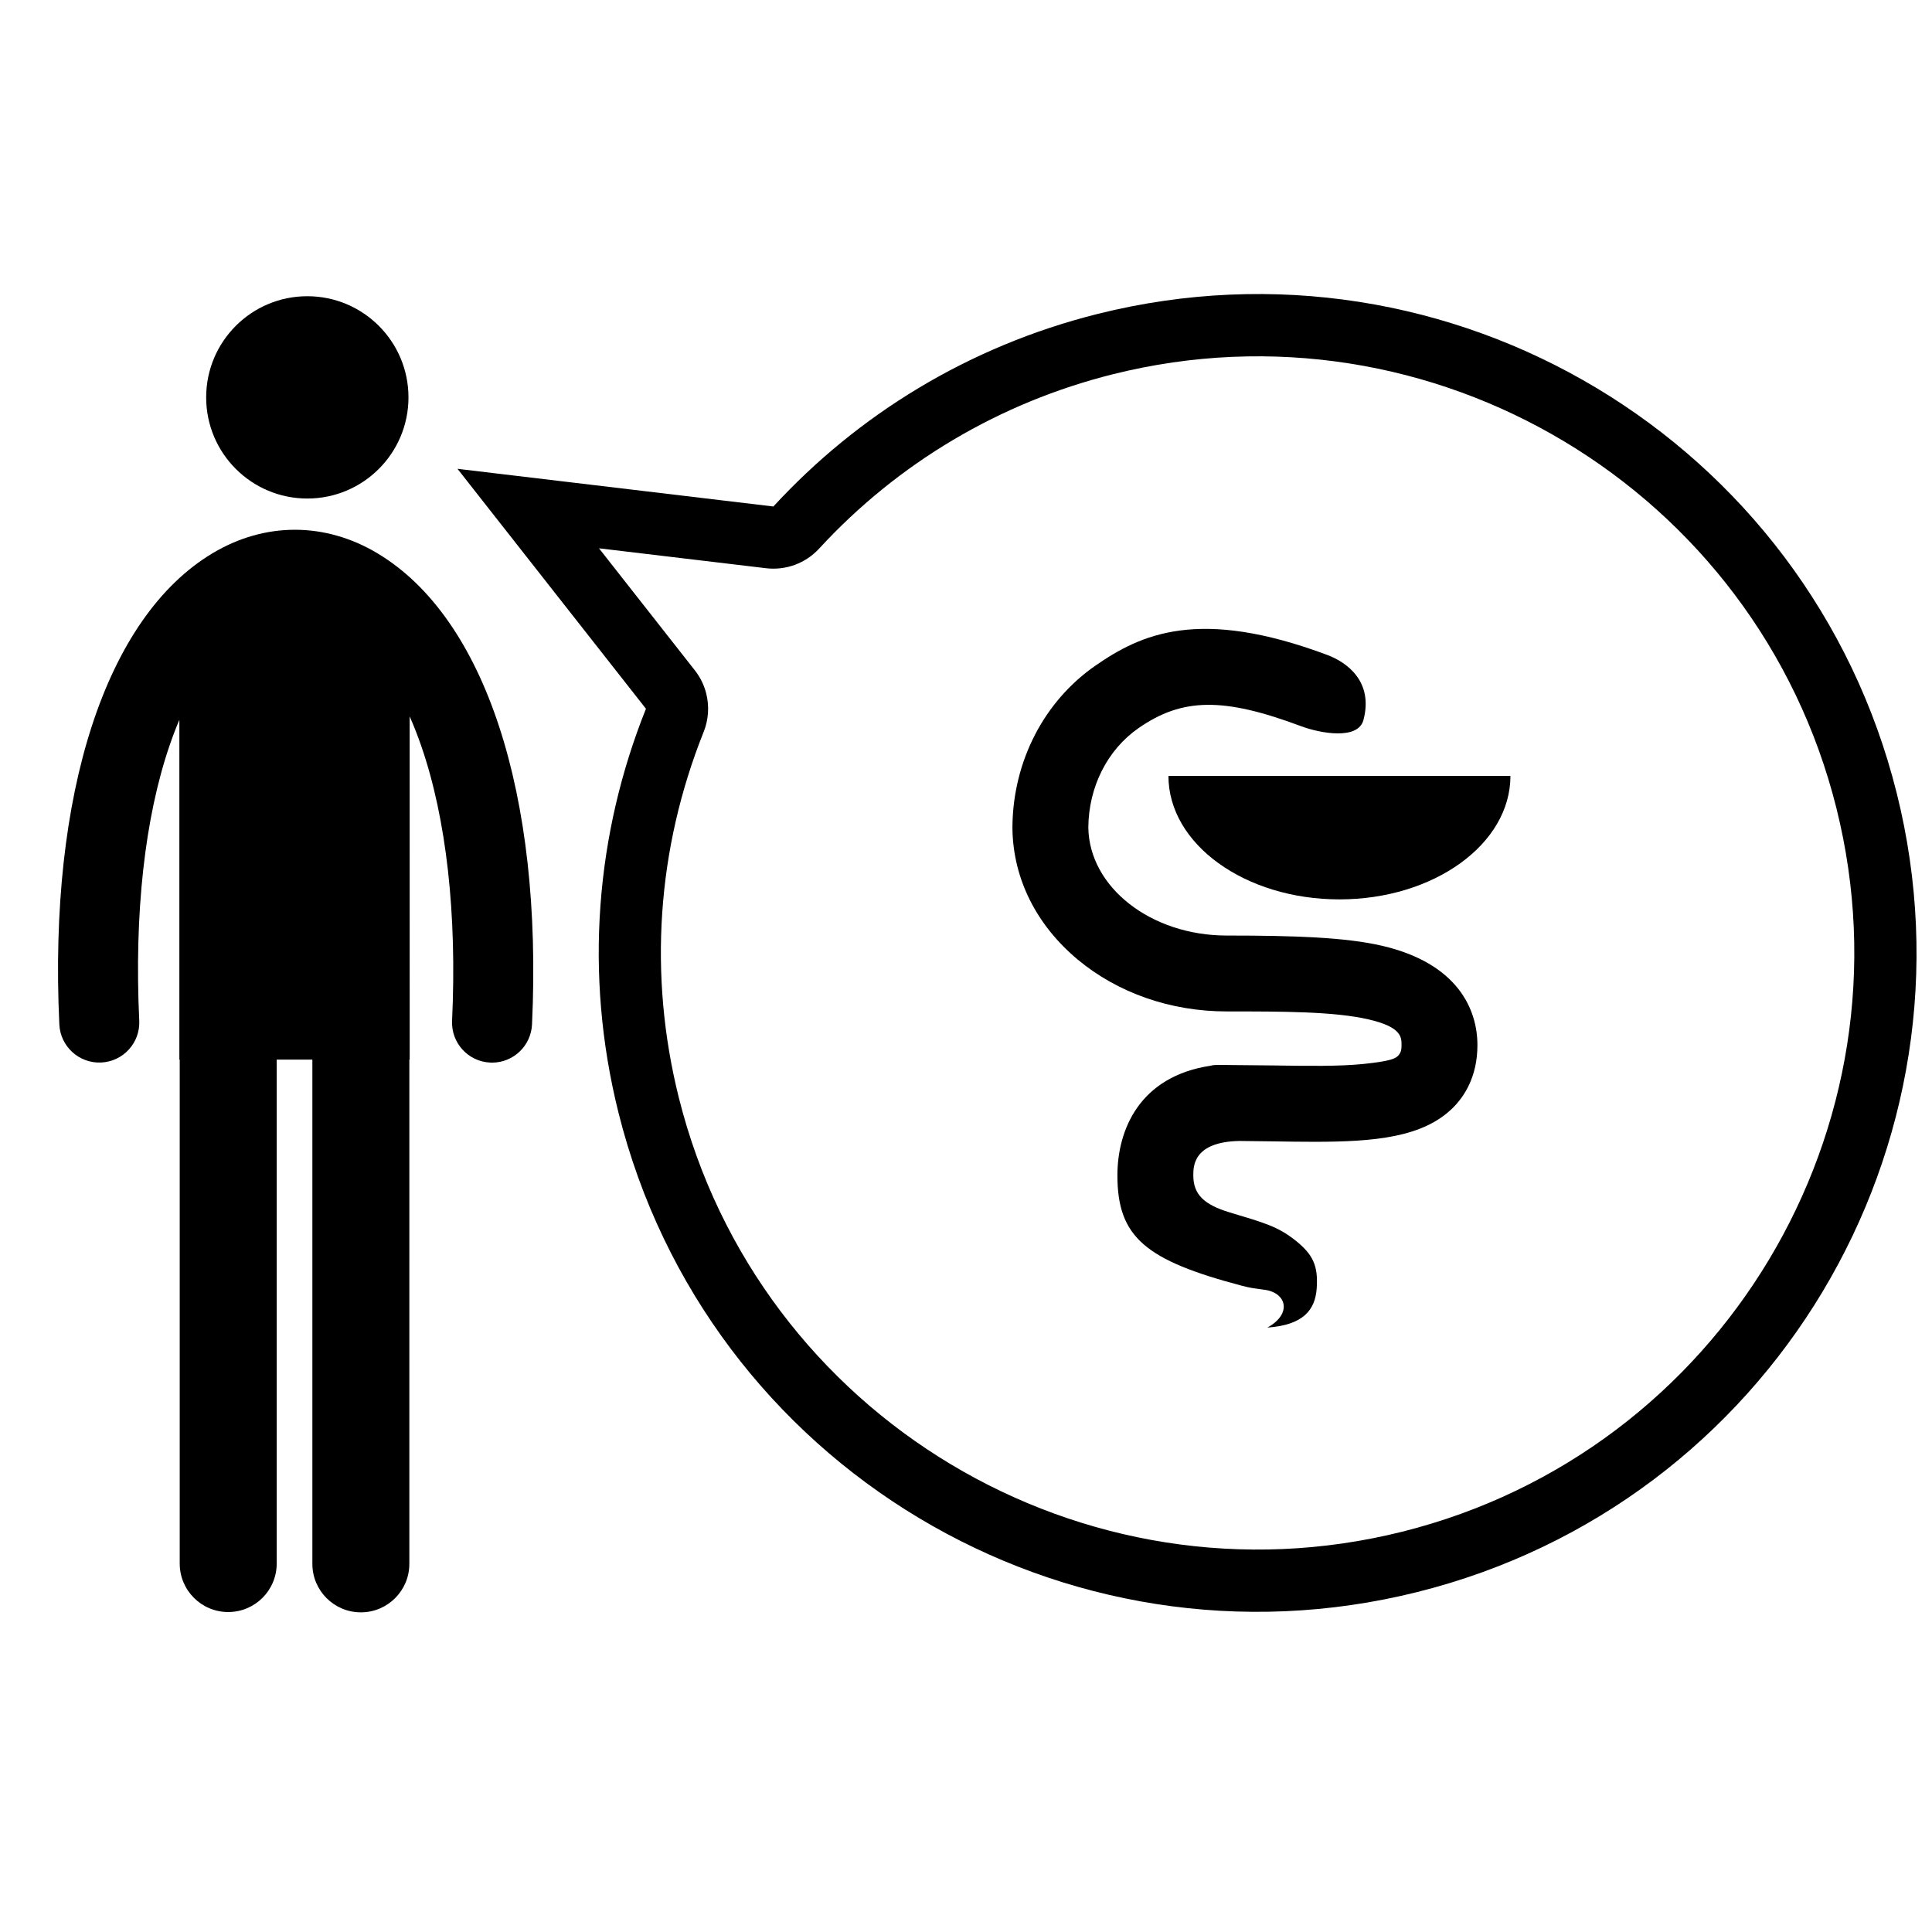
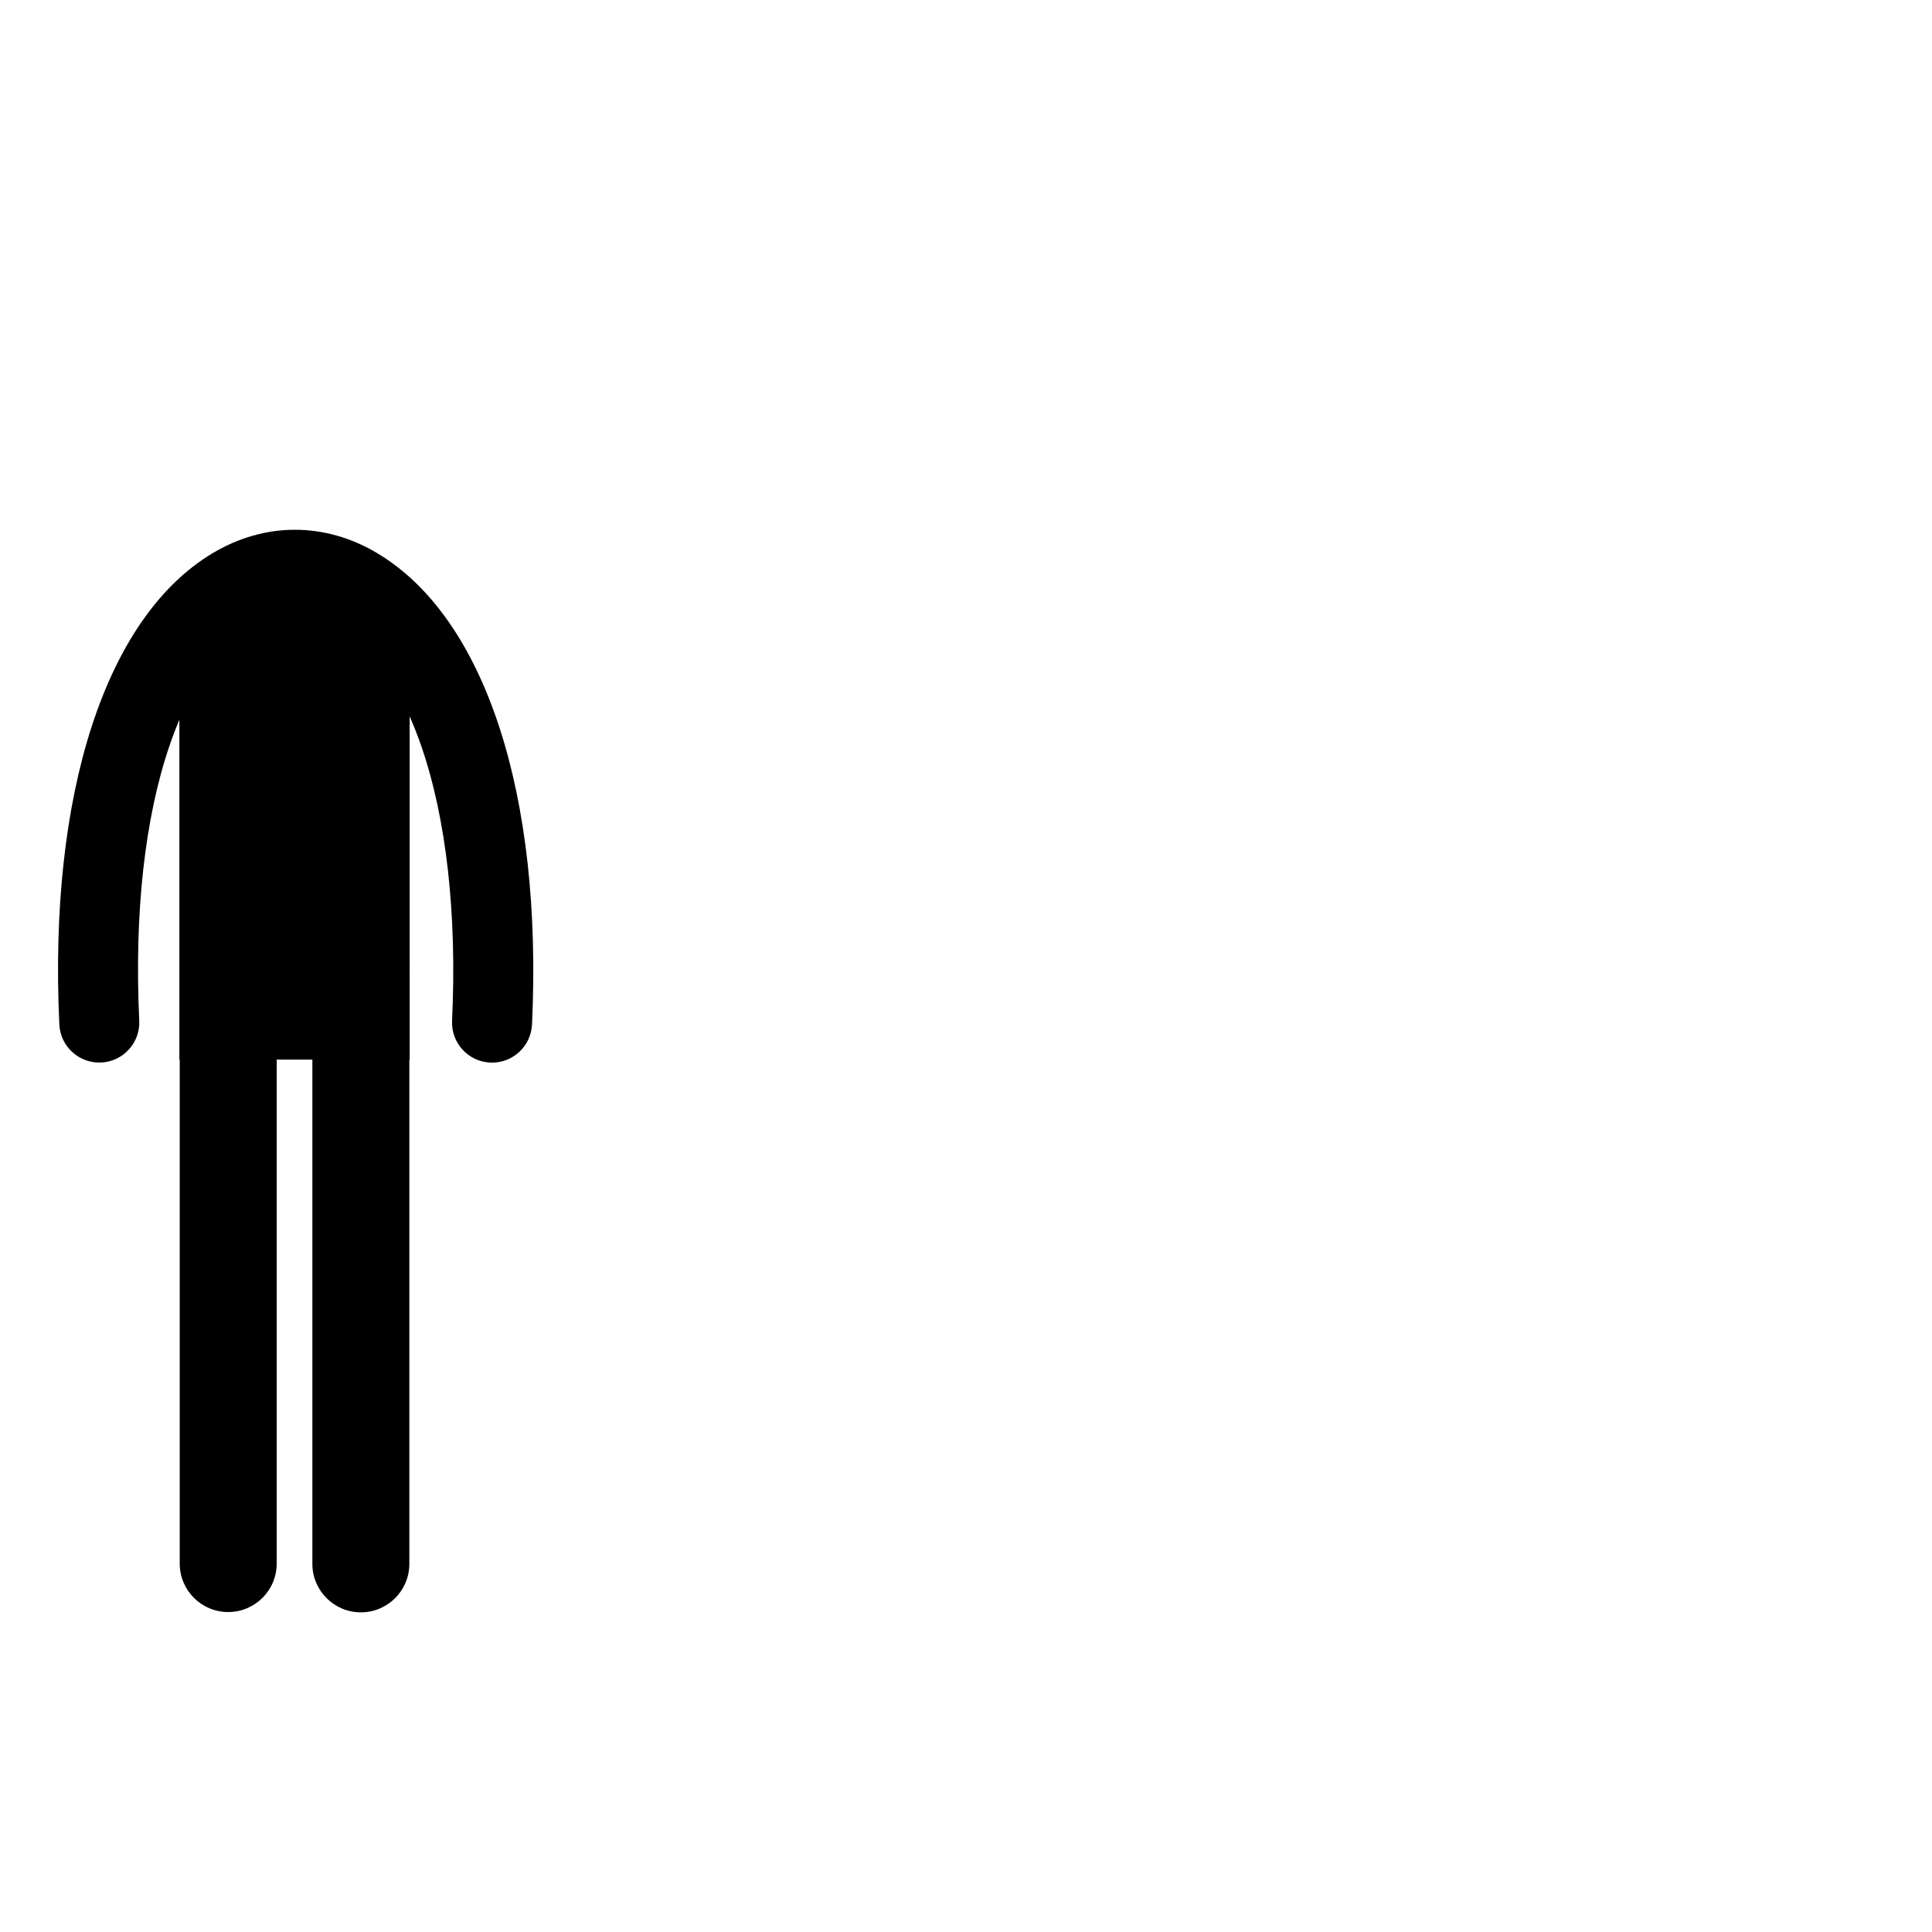
<svg xmlns="http://www.w3.org/2000/svg" width="800px" height="800px" version="1.1" viewBox="144 144 512 512">
  <defs>
    <clipPath id="a">
-       <path d="m265 221h386.9v351h-386.9z" />
-     </clipPath>
+       </clipPath>
  </defs>
-   <path d="m252.25 249.31c0 14.805-12.004 26.805-26.809 26.805-14.805 0-26.805-12-26.805-26.805 0-14.805 12-26.809 26.805-26.809 14.805 0 26.809 12.004 26.809 26.809" />
  <path d="m244.05 290.64c-13.91-8.32-29.852-8.328-43.723-0.027-28.301 16.934-43.484 63.621-40.602 124.87 0.273 5.848 5.234 10.367 11.082 10.094 5.848-0.266 10.367-5.234 10.094-11.082-1.336-28.48 1.449-53.727 8.062-73.004 0.797-2.336 1.656-4.582 2.57-6.731v90.059h0.094v133.54c0 7.098 5.754 12.848 12.848 12.848 7.102 0 12.852-5.754 12.852-12.848v-133.55h9.453v133.63c0 7.094 5.754 12.848 12.852 12.848 7.094 0 12.848-5.758 12.848-12.848l0.004-133.63h0.086l-0.004-90.961c1.094 2.477 2.109 5.082 3.059 7.812 6.676 19.301 9.496 44.492 8.18 72.848-0.273 5.848 4.242 10.82 10.094 11.082 0.172 0.008 0.336 0.016 0.504 0.016 5.629 0 10.316-4.434 10.586-10.109 2.856-61.129-12.449-107.8-40.938-124.85z" />
  <g clip-path="url(#a)">
-     <path d="m630.67 358.18c21.152 84.574-30.477 170.58-115.04 191.73-84.582 21.152-170.59-30.445-191.73-115-8.105-32.426-5.832-65.945 6.586-96.969 1.301-3.269 1.504-6.805 0.68-10.113-0.547-2.215-1.57-4.324-3.023-6.176l-25.402-32.344 44.273 5.277c5.25 0.625 10.488-1.305 14.062-5.203 20.918-22.715 47.848-38.699 77.863-46.207 84.582-21.164 170.6 30.426 191.73 115m15.98-3.996c-23.379-93.539-118.17-150.39-211.71-127-34.332 8.59-63.691 26.816-85.984 51.047l-83.715-9.984 49.945 63.586c-13.184 32.902-16.523 70.074-7.273 107.07 23.375 93.527 118.16 150.39 211.72 127 93.531-23.391 150.4-118.19 127.02-211.71z" />
-   </g>
-   <path d="m510.25 394.64c-9.605-2.231-23.027-2.711-41.156-2.711h-0.008c-20.109 0-36.48-12.84-36.668-28.676 0.098-10.766 5.062-20.578 13.336-26.316 11.566-8.02 22.441-8.199 42.969-0.512 5.203 1.945 15.195 3.75 16.609-1.625 2.68-10.16-4.348-15.262-9.547-17.215-34.086-12.766-49.473-5.508-61.492 2.82-13.551 9.398-21.727 25.176-21.984 42.332-0.008 0.367-0.008 0.73 0 1.094 0.254 13.141 6.367 25.34 17.281 34.449 10.629 8.871 24.656 13.758 39.5 13.758 14.668 0 28.516 0 37.598 2.113 8.734 2.031 8.734 4.684 8.734 6.812 0 1.789-0.441 2.164-0.539 2.324-0.766 1.309-2.465 1.938-9.633 2.68-6.34 0.652-14.68 0.523-23.504 0.391l-12.656-0.125c-1.117 0-3.273-0.141-4.281 0.199-18.848 2.828-24.684 17.012-24.684 29.059 0 16.406 7.461 22.508 33.059 29.262 2.465 0.648 3.141 0.637 5.574 1.004 6.168 0.617 7.848 6.383 1.098 10.066 9.48-0.668 12.672-4.621 13.082-10.371 0.418-5.93-0.918-9.004-5.727-12.793-4.644-3.652-8.078-4.57-17.32-7.356-6.836-2.062-9.652-4.773-9.652-9.809 0-2.449 0.008-8.867 12.176-9.129 3.059 0.02 6.074 0.07 9.016 0.109 3.758 0.059 7.367 0.113 10.832 0.113 16.09 0 28.844-1.195 36.723-8.965 2.984-2.938 6.547-8.215 6.547-16.656 0-9.465-5.203-21.656-25.281-26.328z" />
-   <path d="m453.65 349.63c0 18.07 20.285 32.715 45.316 32.715 25.023 0 45.316-14.648 45.316-32.715z" />
+     </g>
</svg>